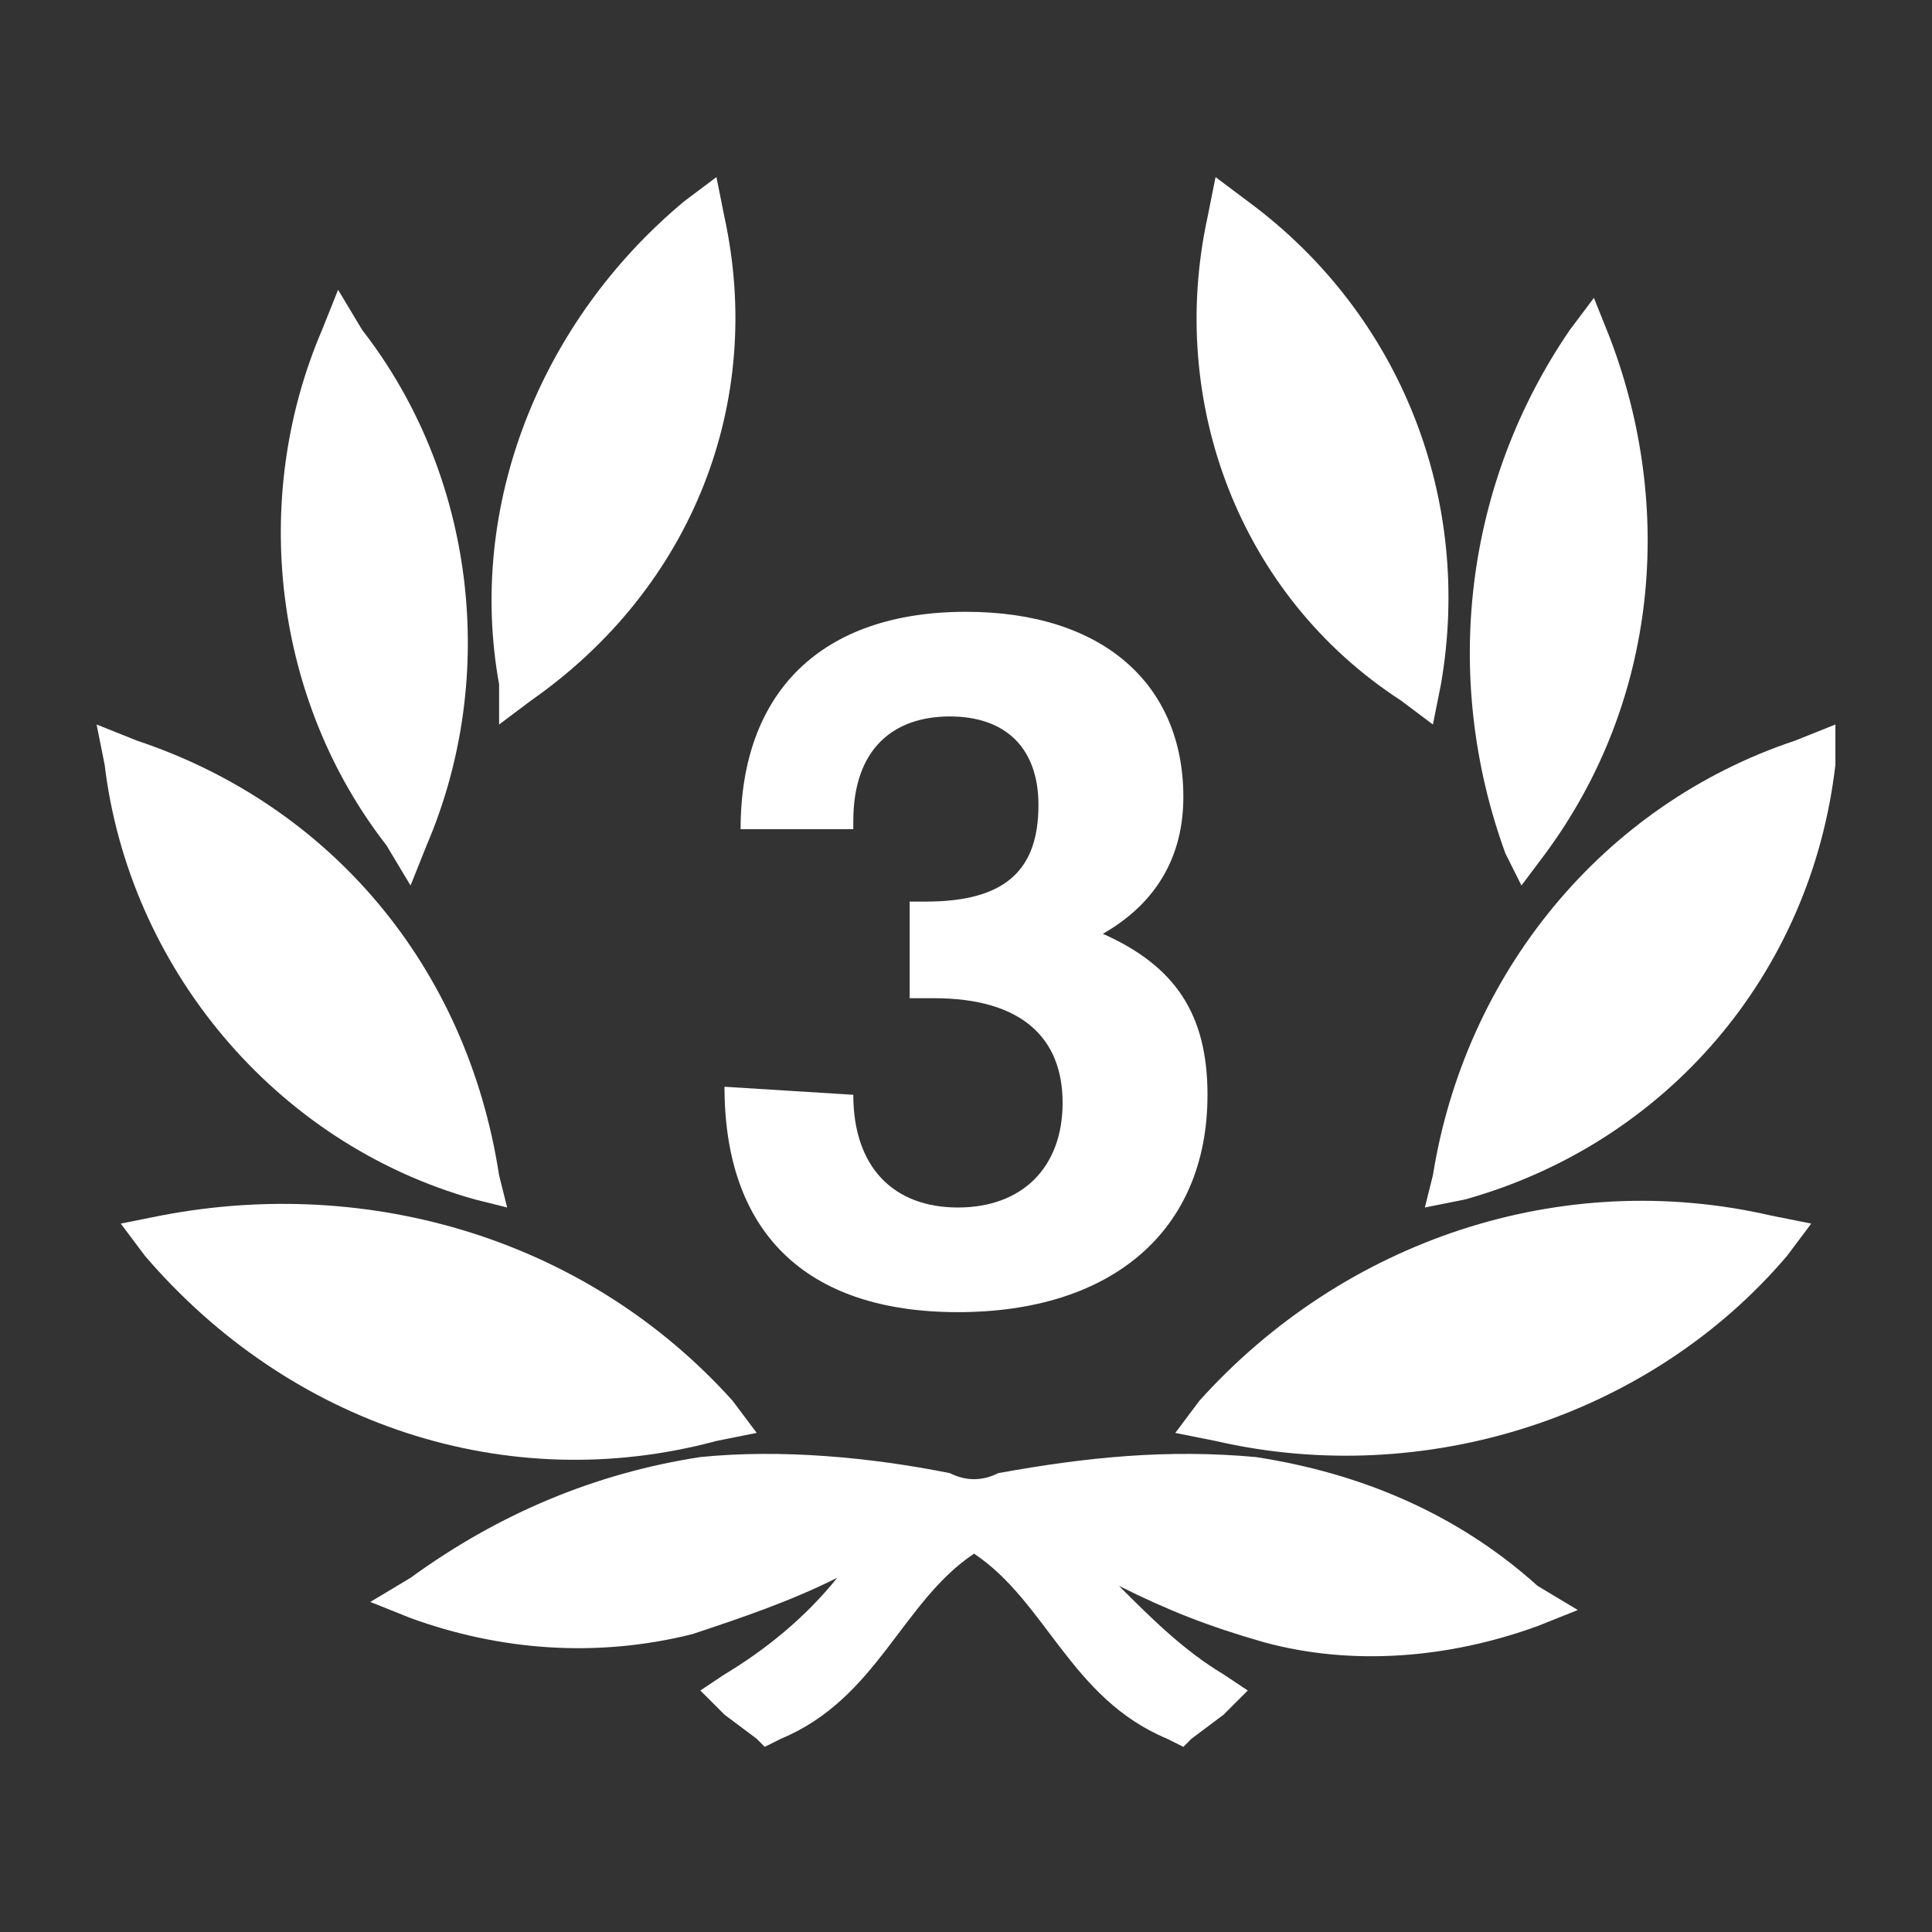
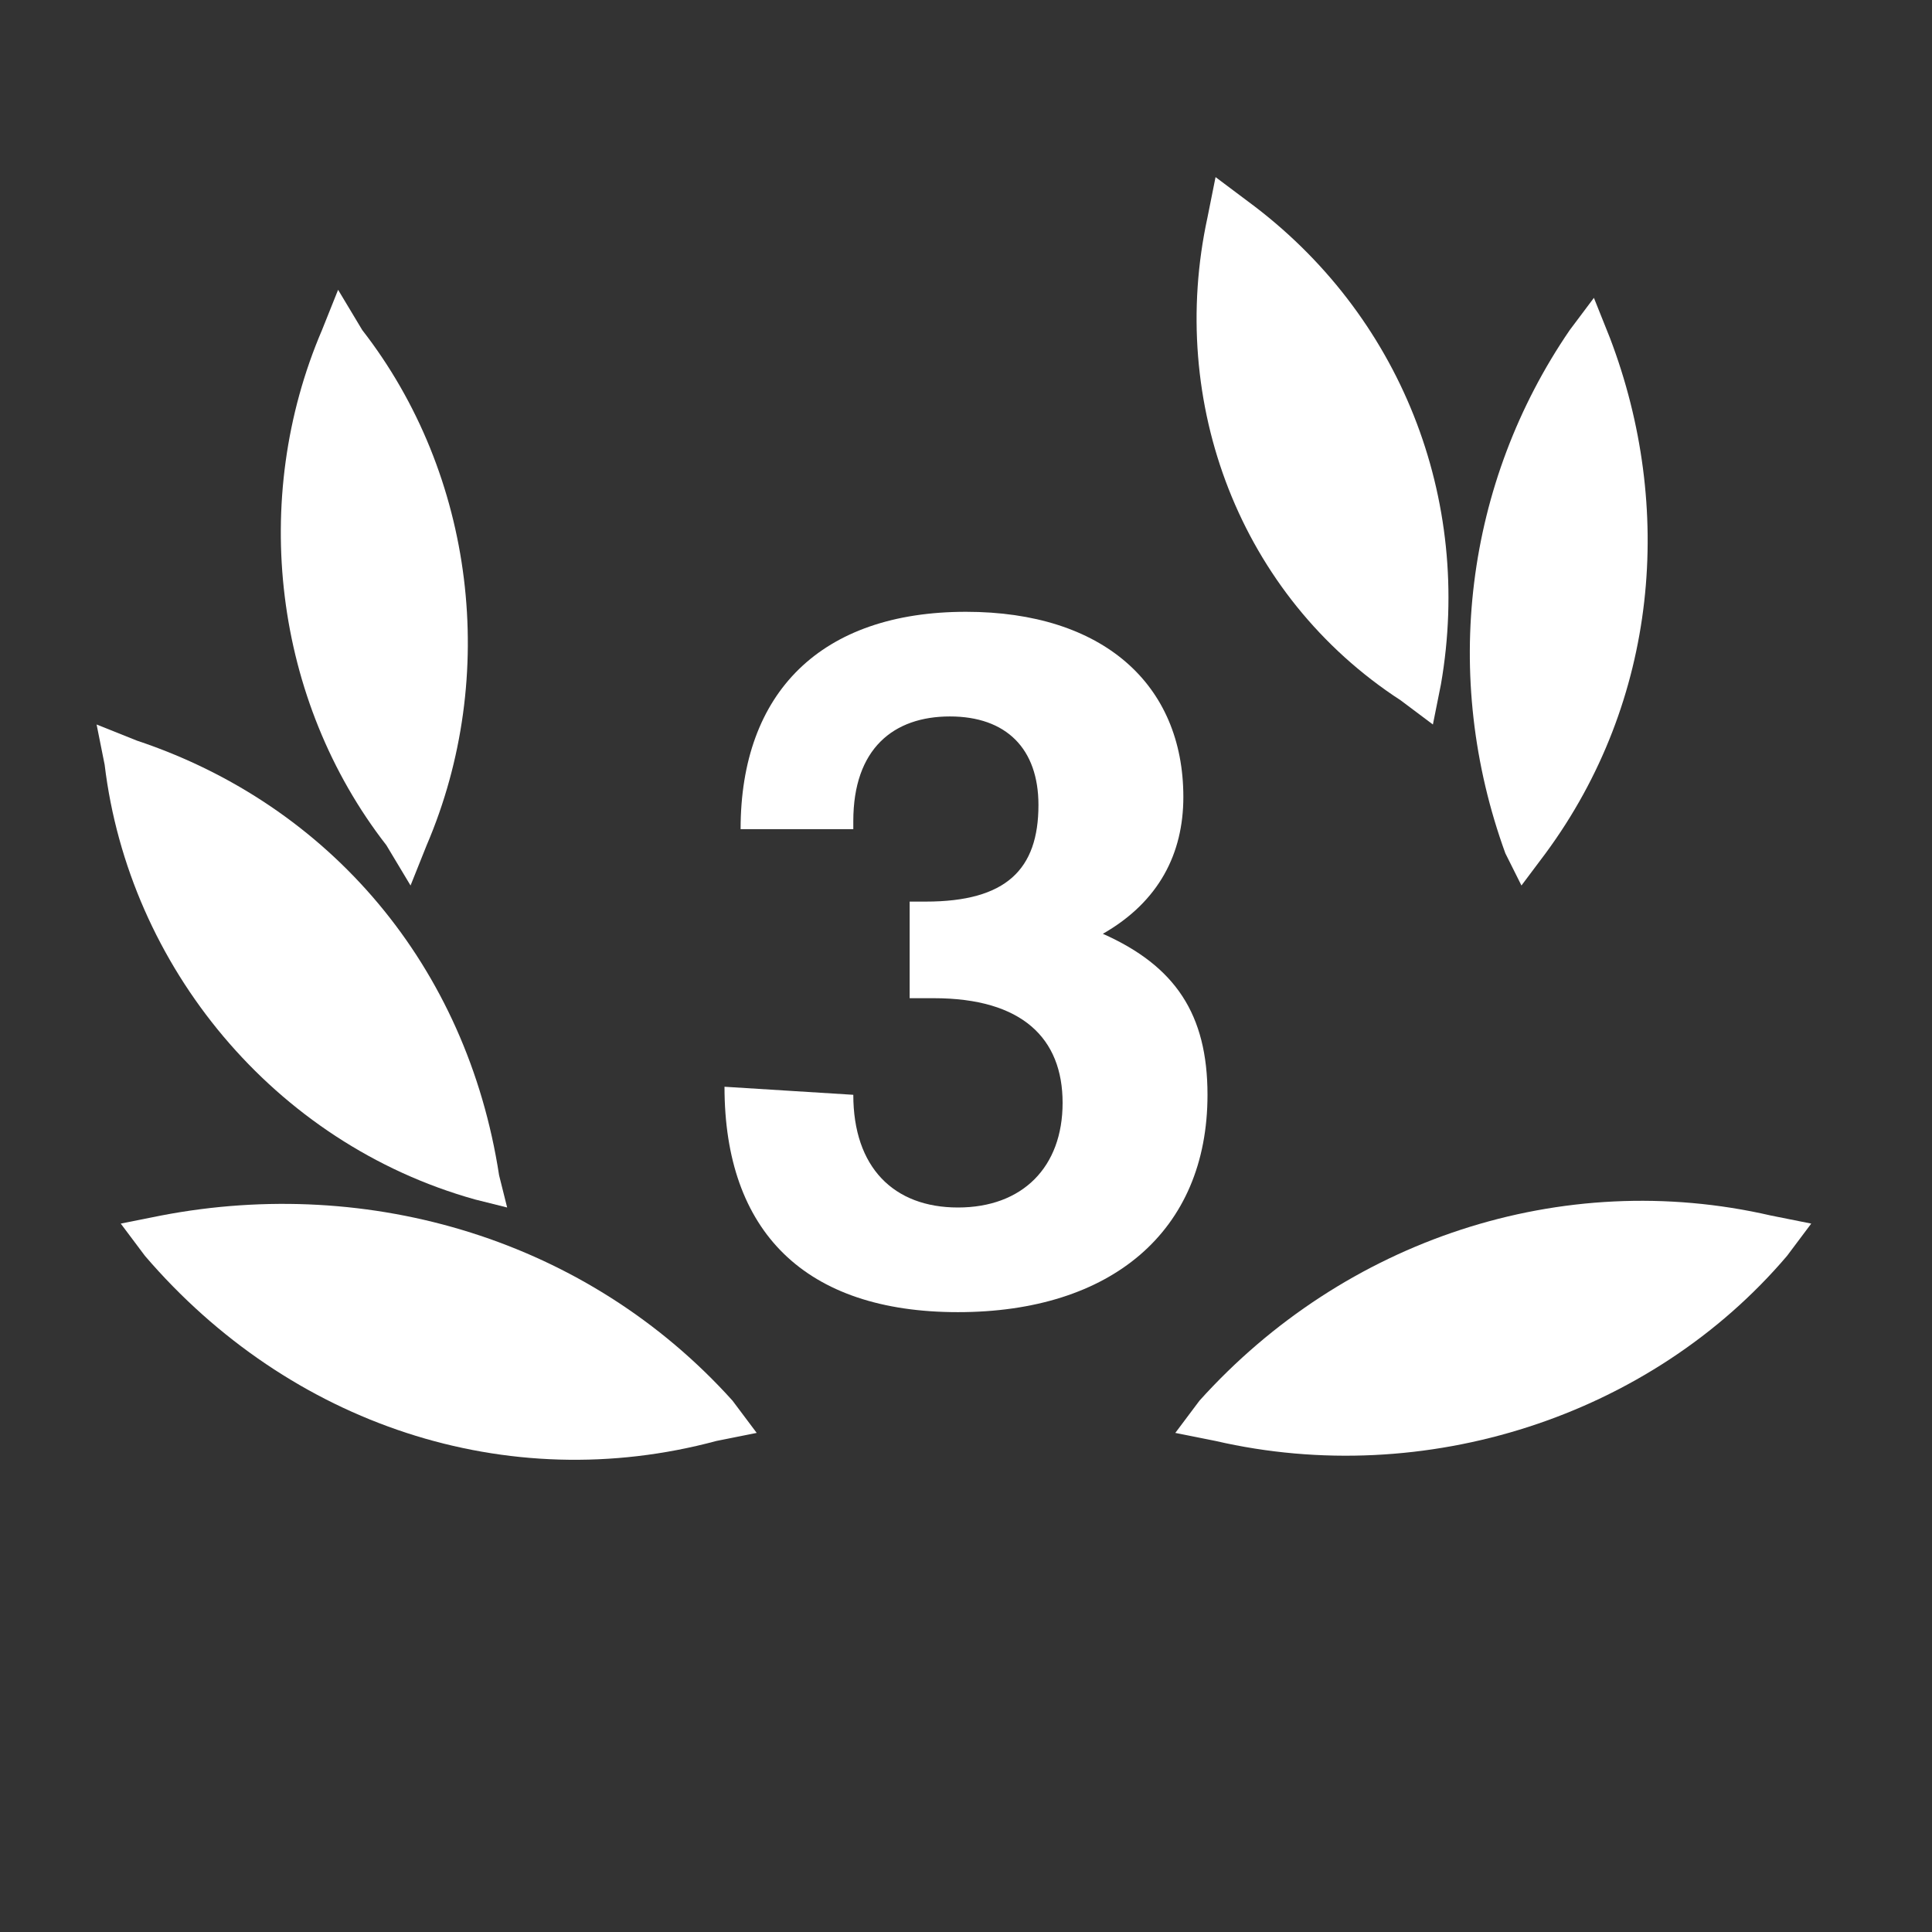
<svg xmlns="http://www.w3.org/2000/svg" version="1.1" id="Layer_1" x="0px" y="0px" viewBox="0 0 24 24" style="enable-background:new 0 0 24 24;" xml:space="preserve">
  <rect x="0" y="0" width="24" height="24" fill="#333333" stroke="none" />
  <style type="text/css">
	.st0{fill:#FFFFFF;}
</style>
  <title>Shannons-icon-flatten</title>
  <path class="st0" d="M14.9,17.4l-0.3,0.4l0.5,0.1c2.6,0.6,5.4-0.3,7.1-2.3l0.3-0.4L22,15.1C19.4,14.5,16.7,15.4,14.9,17.4z" />
  <path class="st0" d="M17.4,8.7L17.8,9l0.1-0.5c0.4-2.3-0.5-4.6-2.4-6l-0.4-0.3L15,2.7C14.5,5,15.4,7.4,17.4,8.7z" />
-   <path class="st0" d="M22.3,9.2c-2.4,0.8-4.1,2.9-4.5,5.4L17.7,15l0.5-0.1c2.5-0.7,4.3-2.8,4.6-5.4l0-0.5L22.3,9.2z" />
  <path class="st0" d="M18.9,11l0.3-0.4c1.4-1.9,1.6-4.3,0.8-6.4l-0.2-0.5l-0.3,0.4c-1.3,1.9-1.6,4.3-0.8,6.5L18.9,11z" />
  <path class="st0" d="M5.1,11l0.2-0.5c0.9-2.1,0.6-4.6-0.8-6.4L4.2,3.6L4,4.1c-0.9,2.1-0.6,4.6,0.8,6.4L5.1,11z" />
  <path class="st0" d="M8.9,17.9l0.5-0.1l-0.3-0.4c-1.8-2-4.5-2.8-7.1-2.3l-0.5,0.1l0.3,0.4C3.6,17.7,6.3,18.6,8.9,17.9z" />
-   <path class="st0" d="M6.2,9l0.4-0.3c2-1.4,2.9-3.7,2.4-6L8.9,2.2L8.5,2.5C6.7,4,5.8,6.3,6.2,8.5V9z" />
  <path class="st0" d="M5.9,14.9L6.3,15l-0.1-0.4C5.8,12,4.1,10,1.7,9.2L1.2,9l0.1,0.5C1.6,12,3.4,14.2,5.9,14.9z" />
-   <path class="st0" d="M15.6,18.1c-1.1-0.1-2.1,0-3.2,0.2l0,0c-0.2,0.1-0.4,0.1-0.6,0l0,0c-1-0.2-2.1-0.3-3.1-0.2  c-1.3,0.2-2.5,0.7-3.6,1.5l-0.5,0.3l0.5,0.2c1.1,0.4,2.3,0.5,3.5,0.2c0.6-0.2,1.2-0.4,1.8-0.7C10,20.1,9.5,20.5,9,20.8L8.7,21  L9,21.3l0.4,0.3l0.1,0.1l0.2-0.1c1.2-0.5,1.5-1.7,2.4-2.3c0.9,0.6,1.2,1.8,2.4,2.3l0.2,0.1l0.1-0.1l0.4-0.3l0.3-0.3l-0.3-0.2  c-0.5-0.3-0.9-0.7-1.3-1.1l0,0c0.6,0.3,1.1,0.5,1.8,0.7c1.1,0.3,2.3,0.2,3.4-0.2l0.5-0.2l-0.5-0.3C18.1,18.8,16.9,18.3,15.6,18.1z" />
  <g>
    <path class="st0" d="M10.6,13.6c0,0.9,0.5,1.4,1.3,1.4s1.3-0.5,1.3-1.3s-0.5-1.3-1.6-1.3c-0.1,0-0.2,0-0.3,0v-1.2   c0.1,0,0.1,0,0.2,0c1,0,1.4-0.4,1.4-1.2c0-0.7-0.4-1.1-1.1-1.1c-0.7,0-1.2,0.4-1.2,1.3c0,0,0,0,0,0.1H9.2c0-1.7,1-2.7,2.8-2.7   c1.7,0,2.7,0.9,2.7,2.3c0,0.7-0.3,1.3-1,1.7c0.9,0.4,1.3,1,1.3,2c0,1.7-1.2,2.7-3.1,2.7S9,15.3,9,13.5l0,0L10.6,13.6L10.6,13.6z" />
  </g>
</svg>